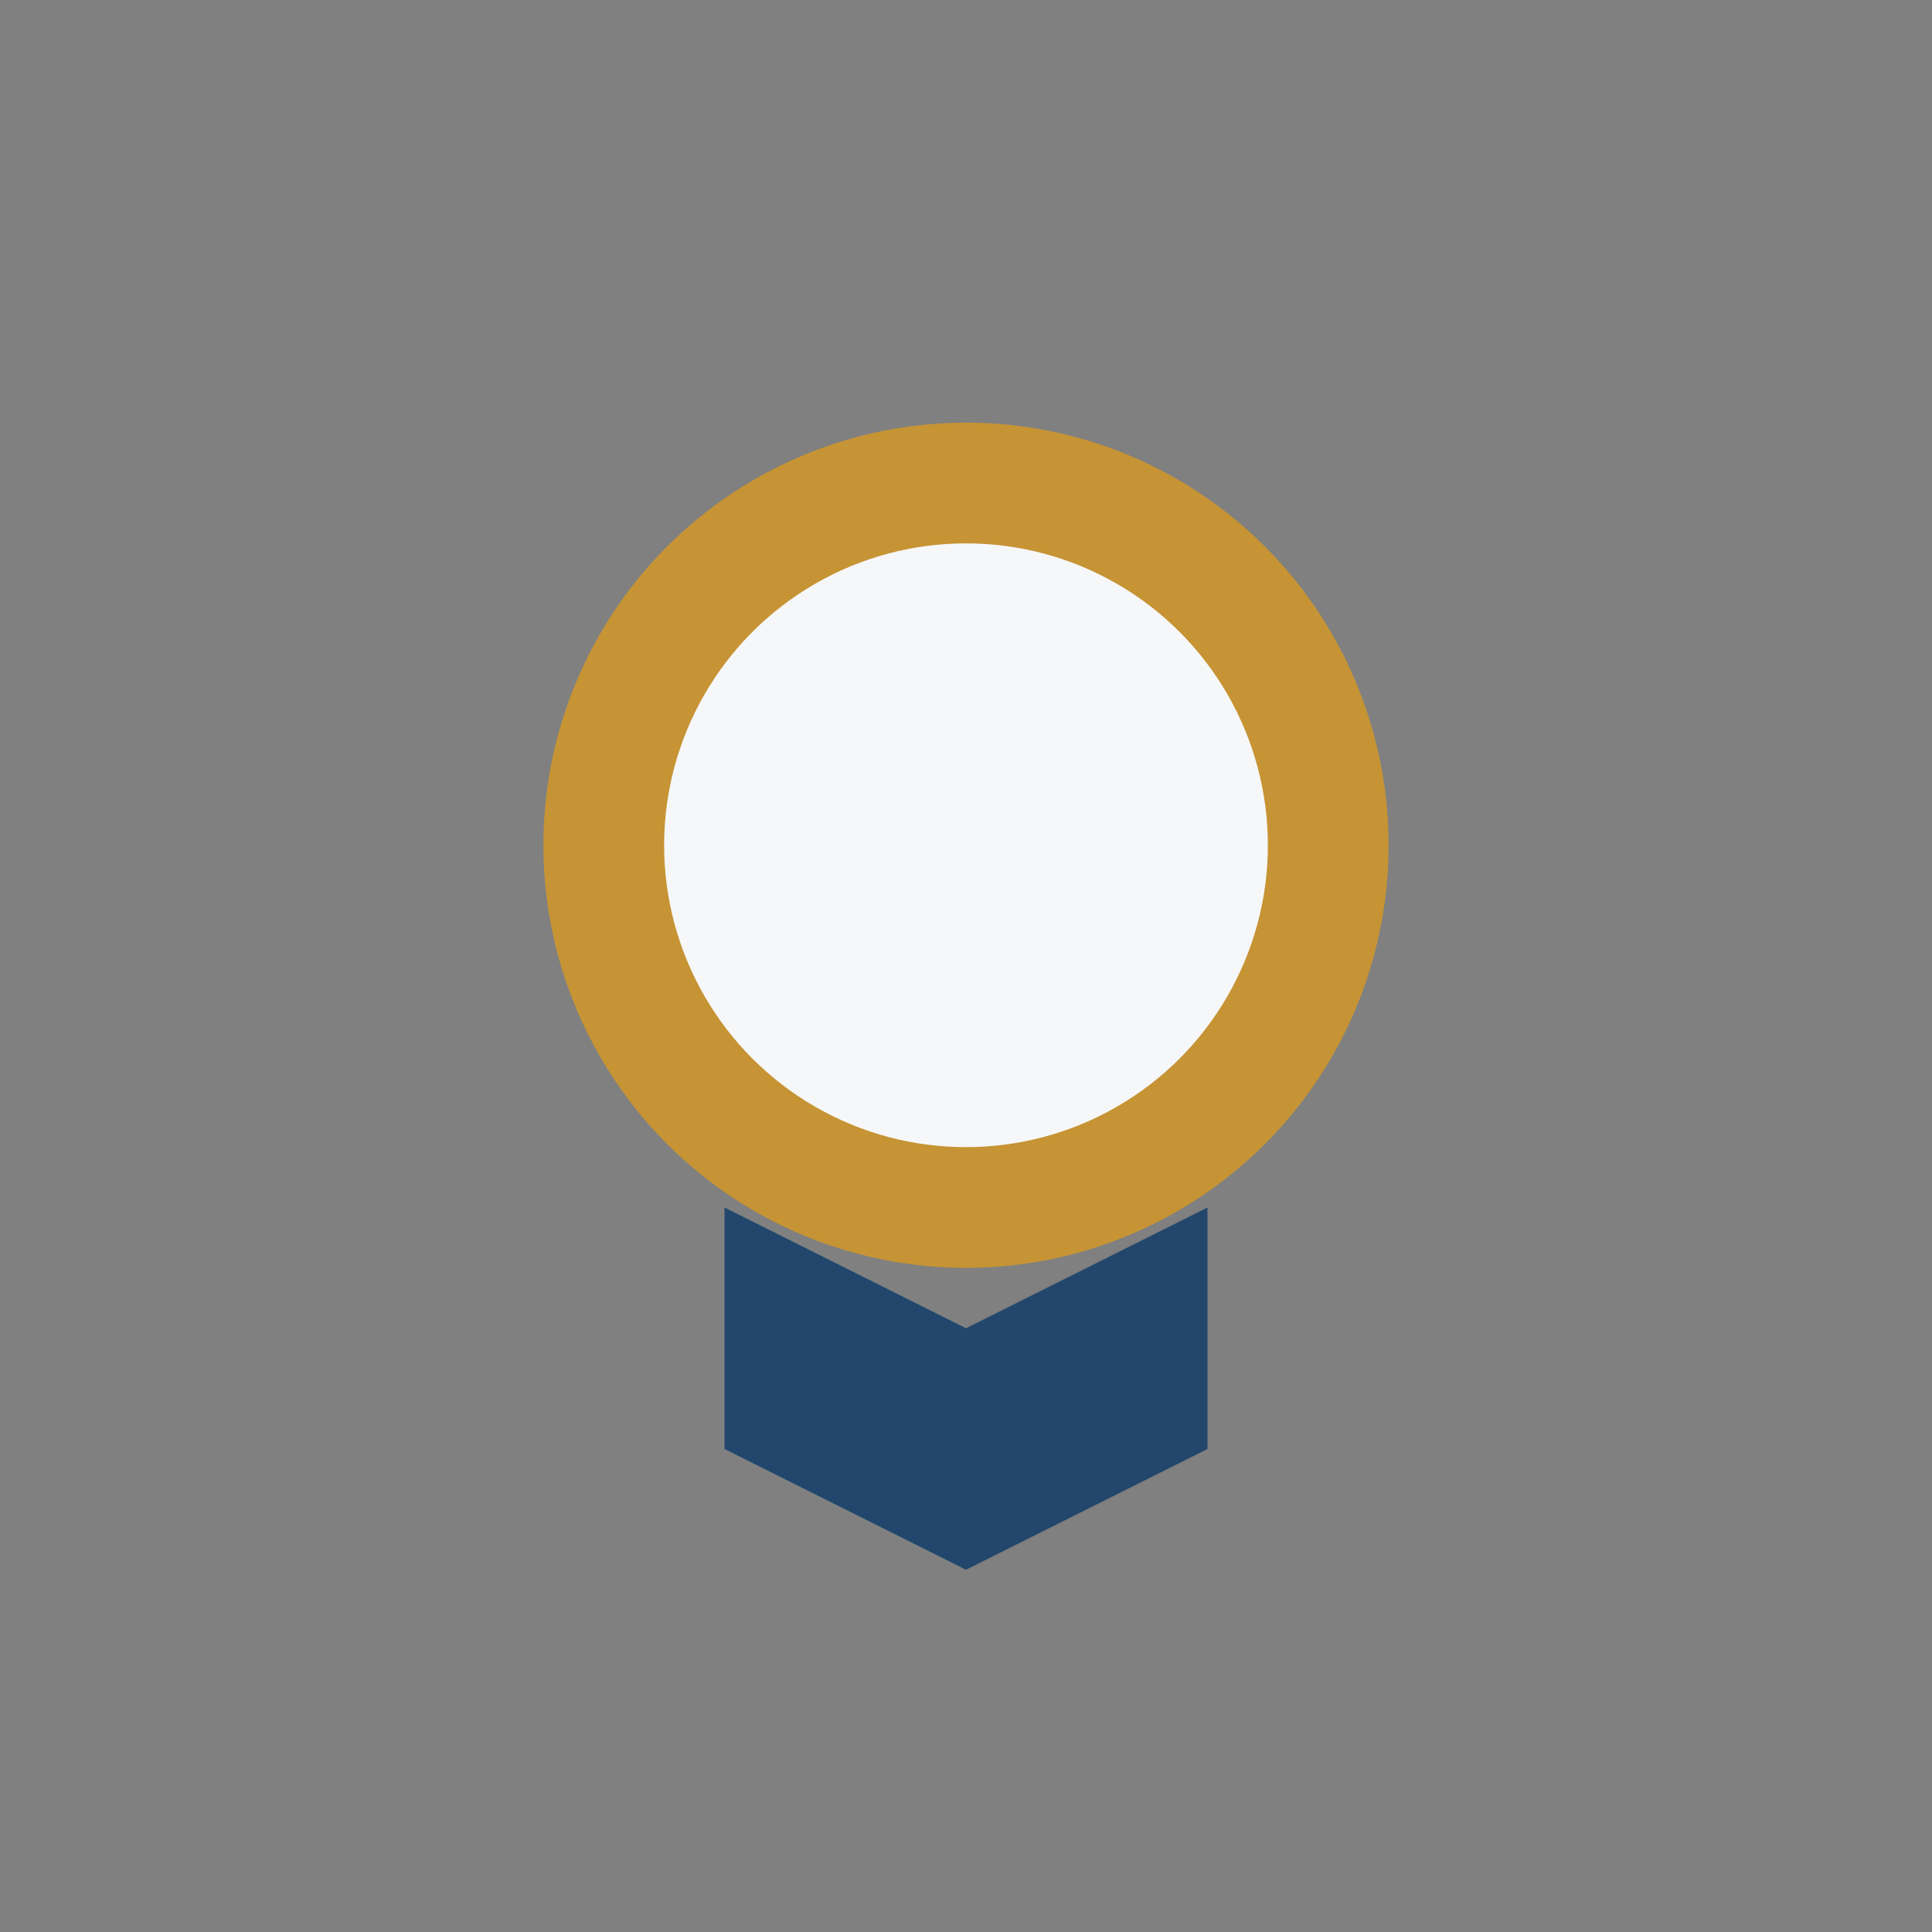
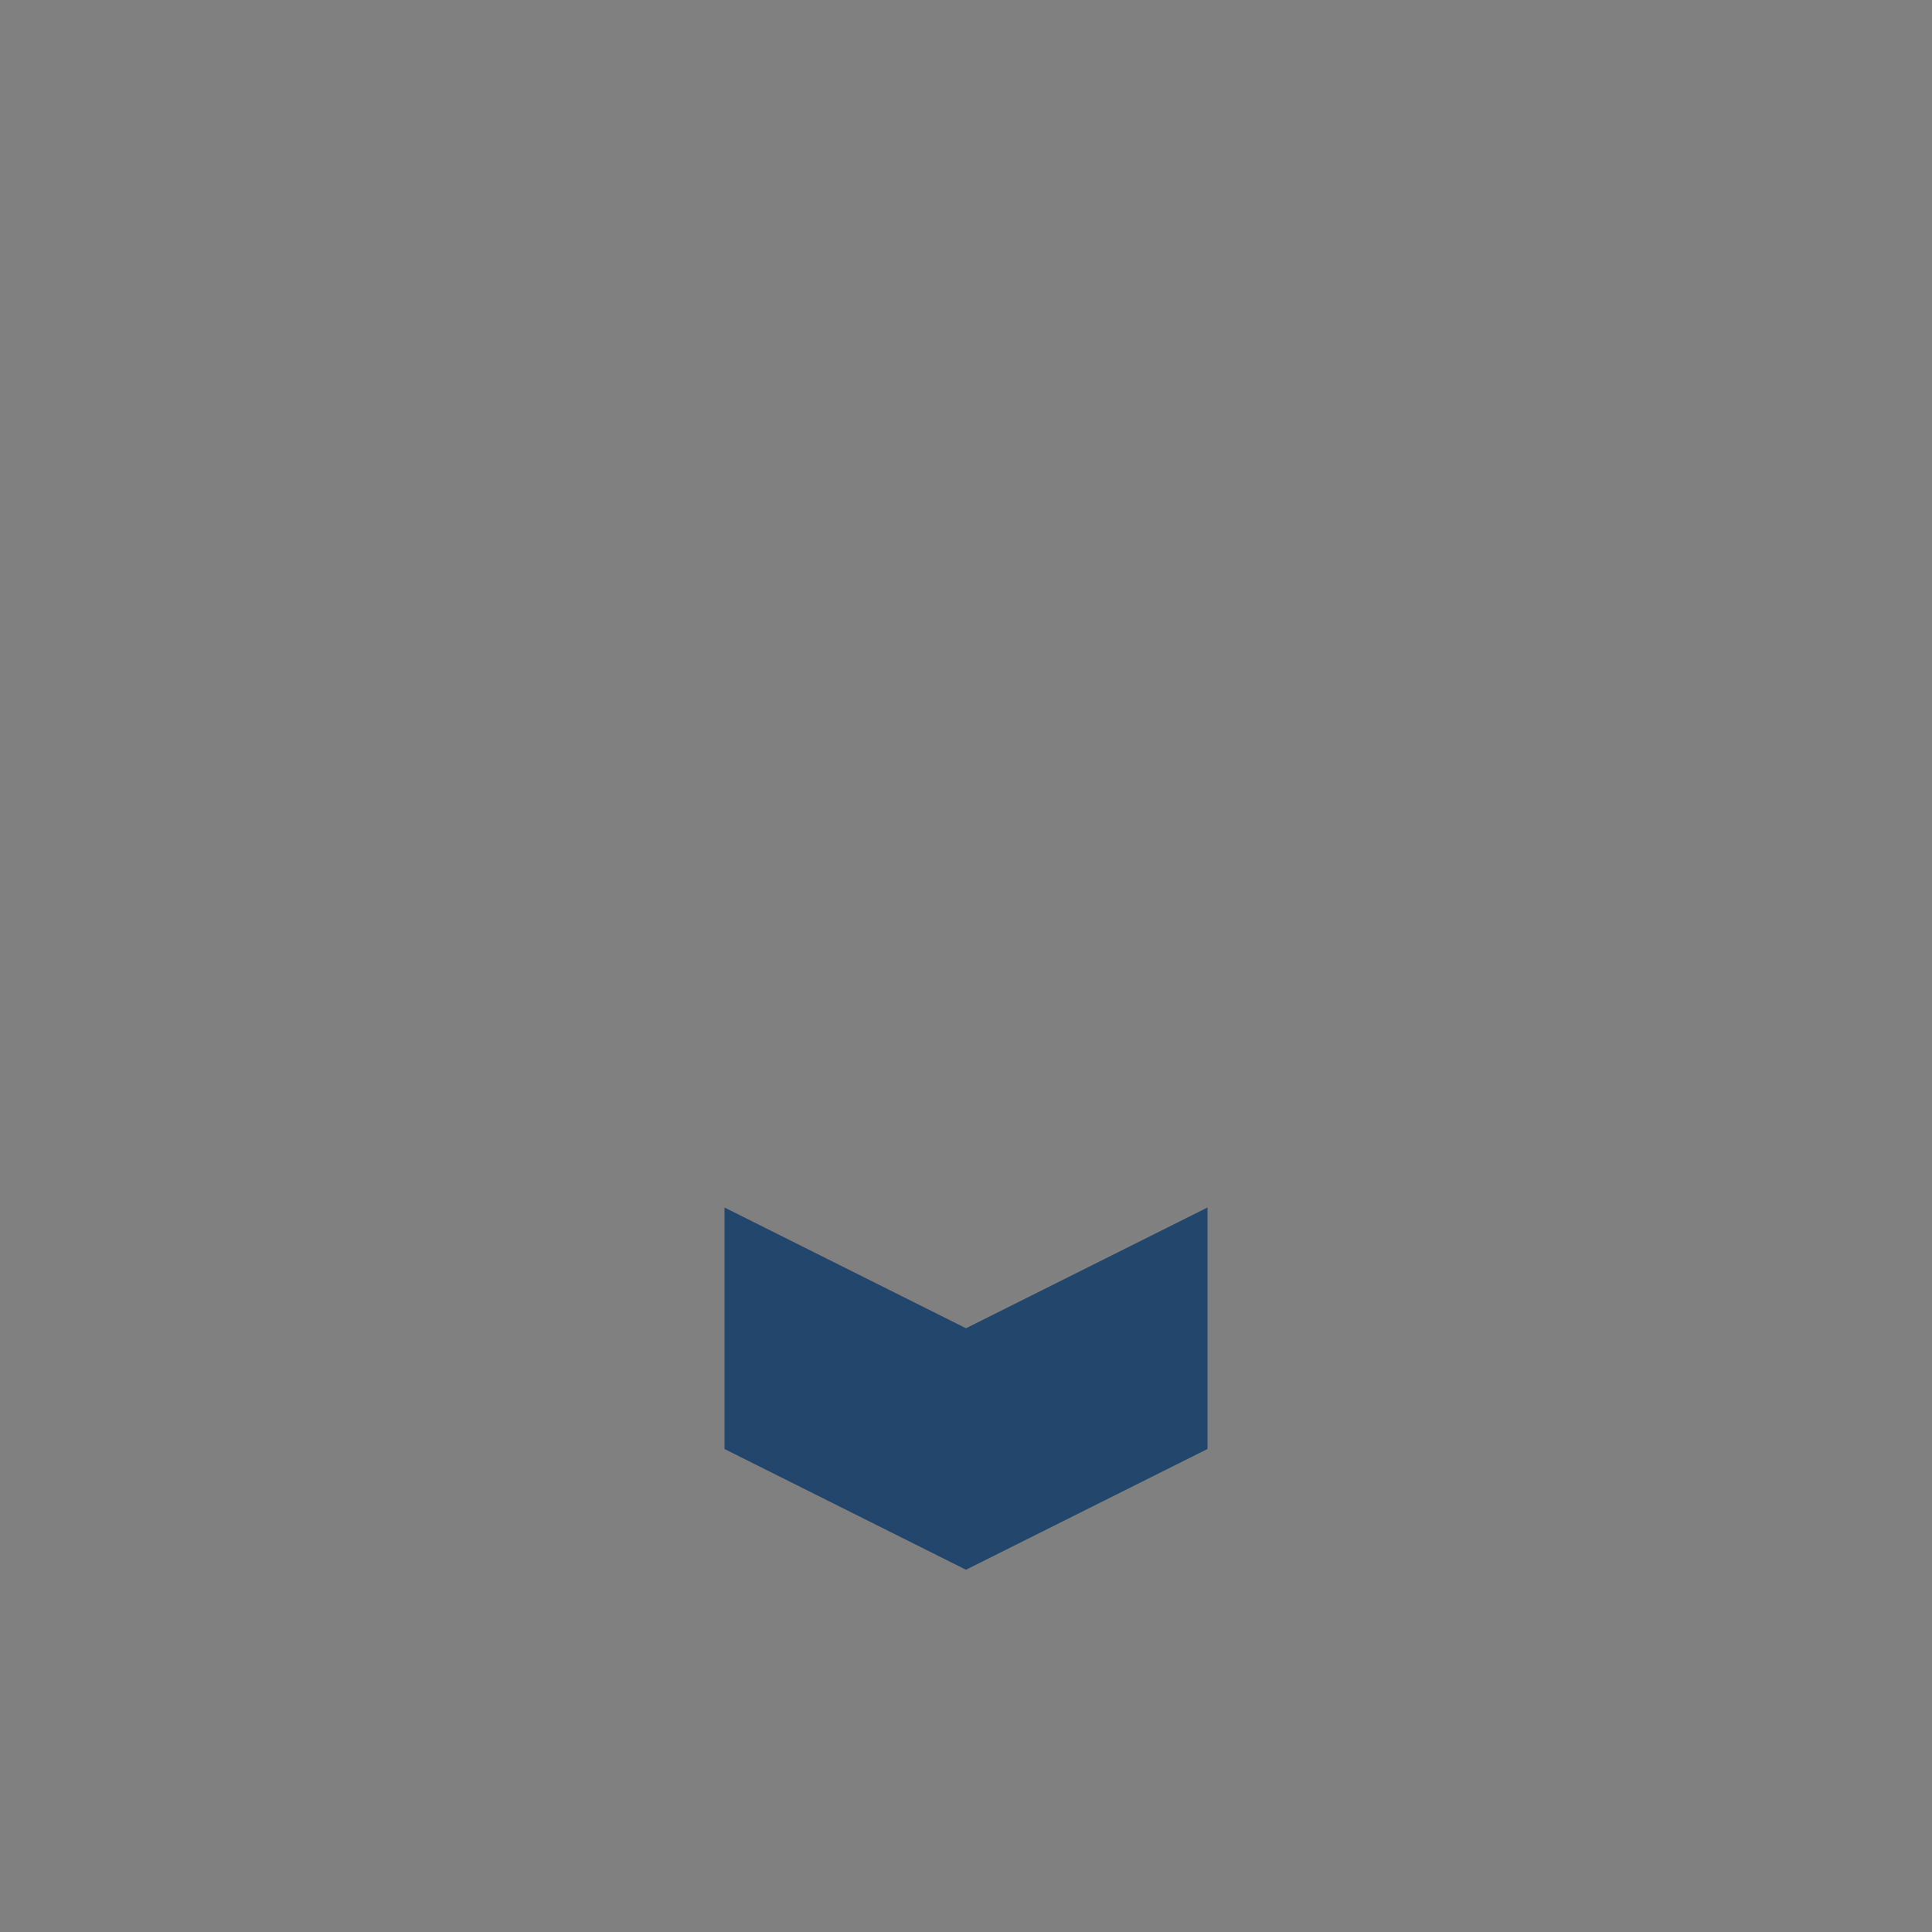
<svg xmlns="http://www.w3.org/2000/svg" width="32" height="32" viewBox="0 0 32 32">
  <rect x="0" y="0" width="32" height="32" fill="#808080" stroke="none" />
-   <circle cx="16" cy="14" r="6" fill="#F6F7F9" stroke="#C69434" stroke-width="2" />
  <path d="M12 24v-4l4 2 4-2v4l-4 2z" fill="#23476C" />
</svg>